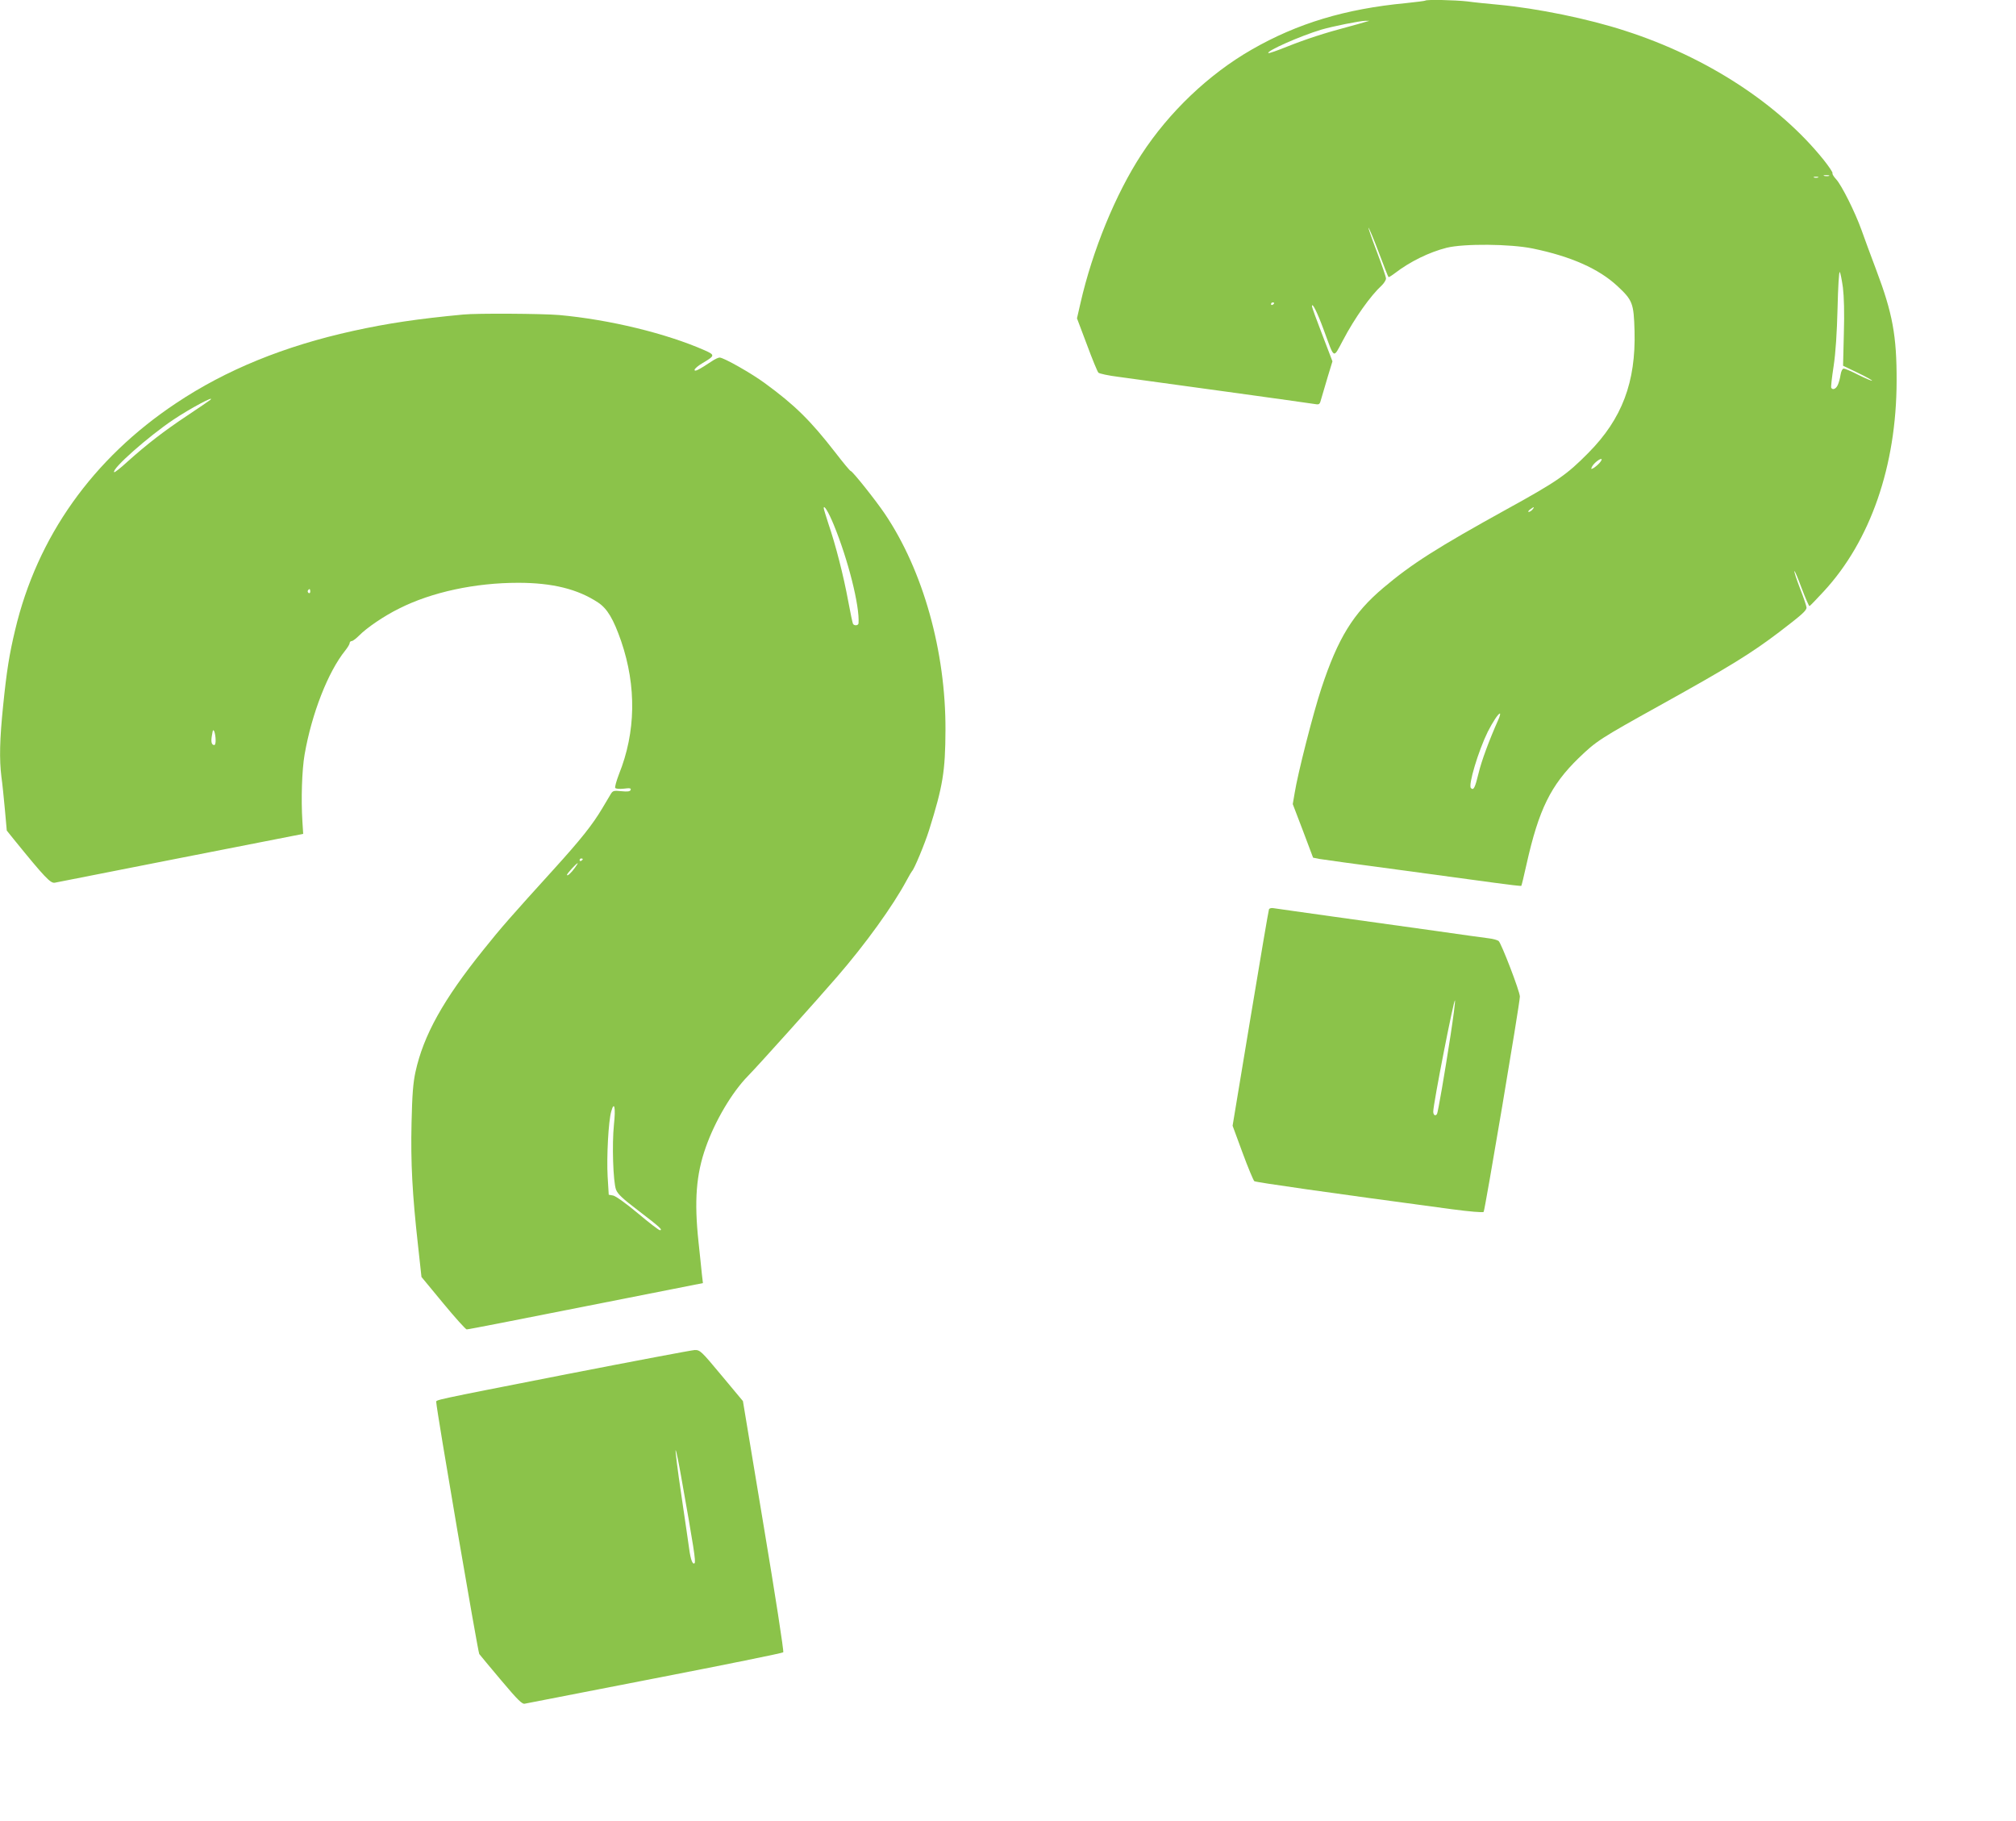
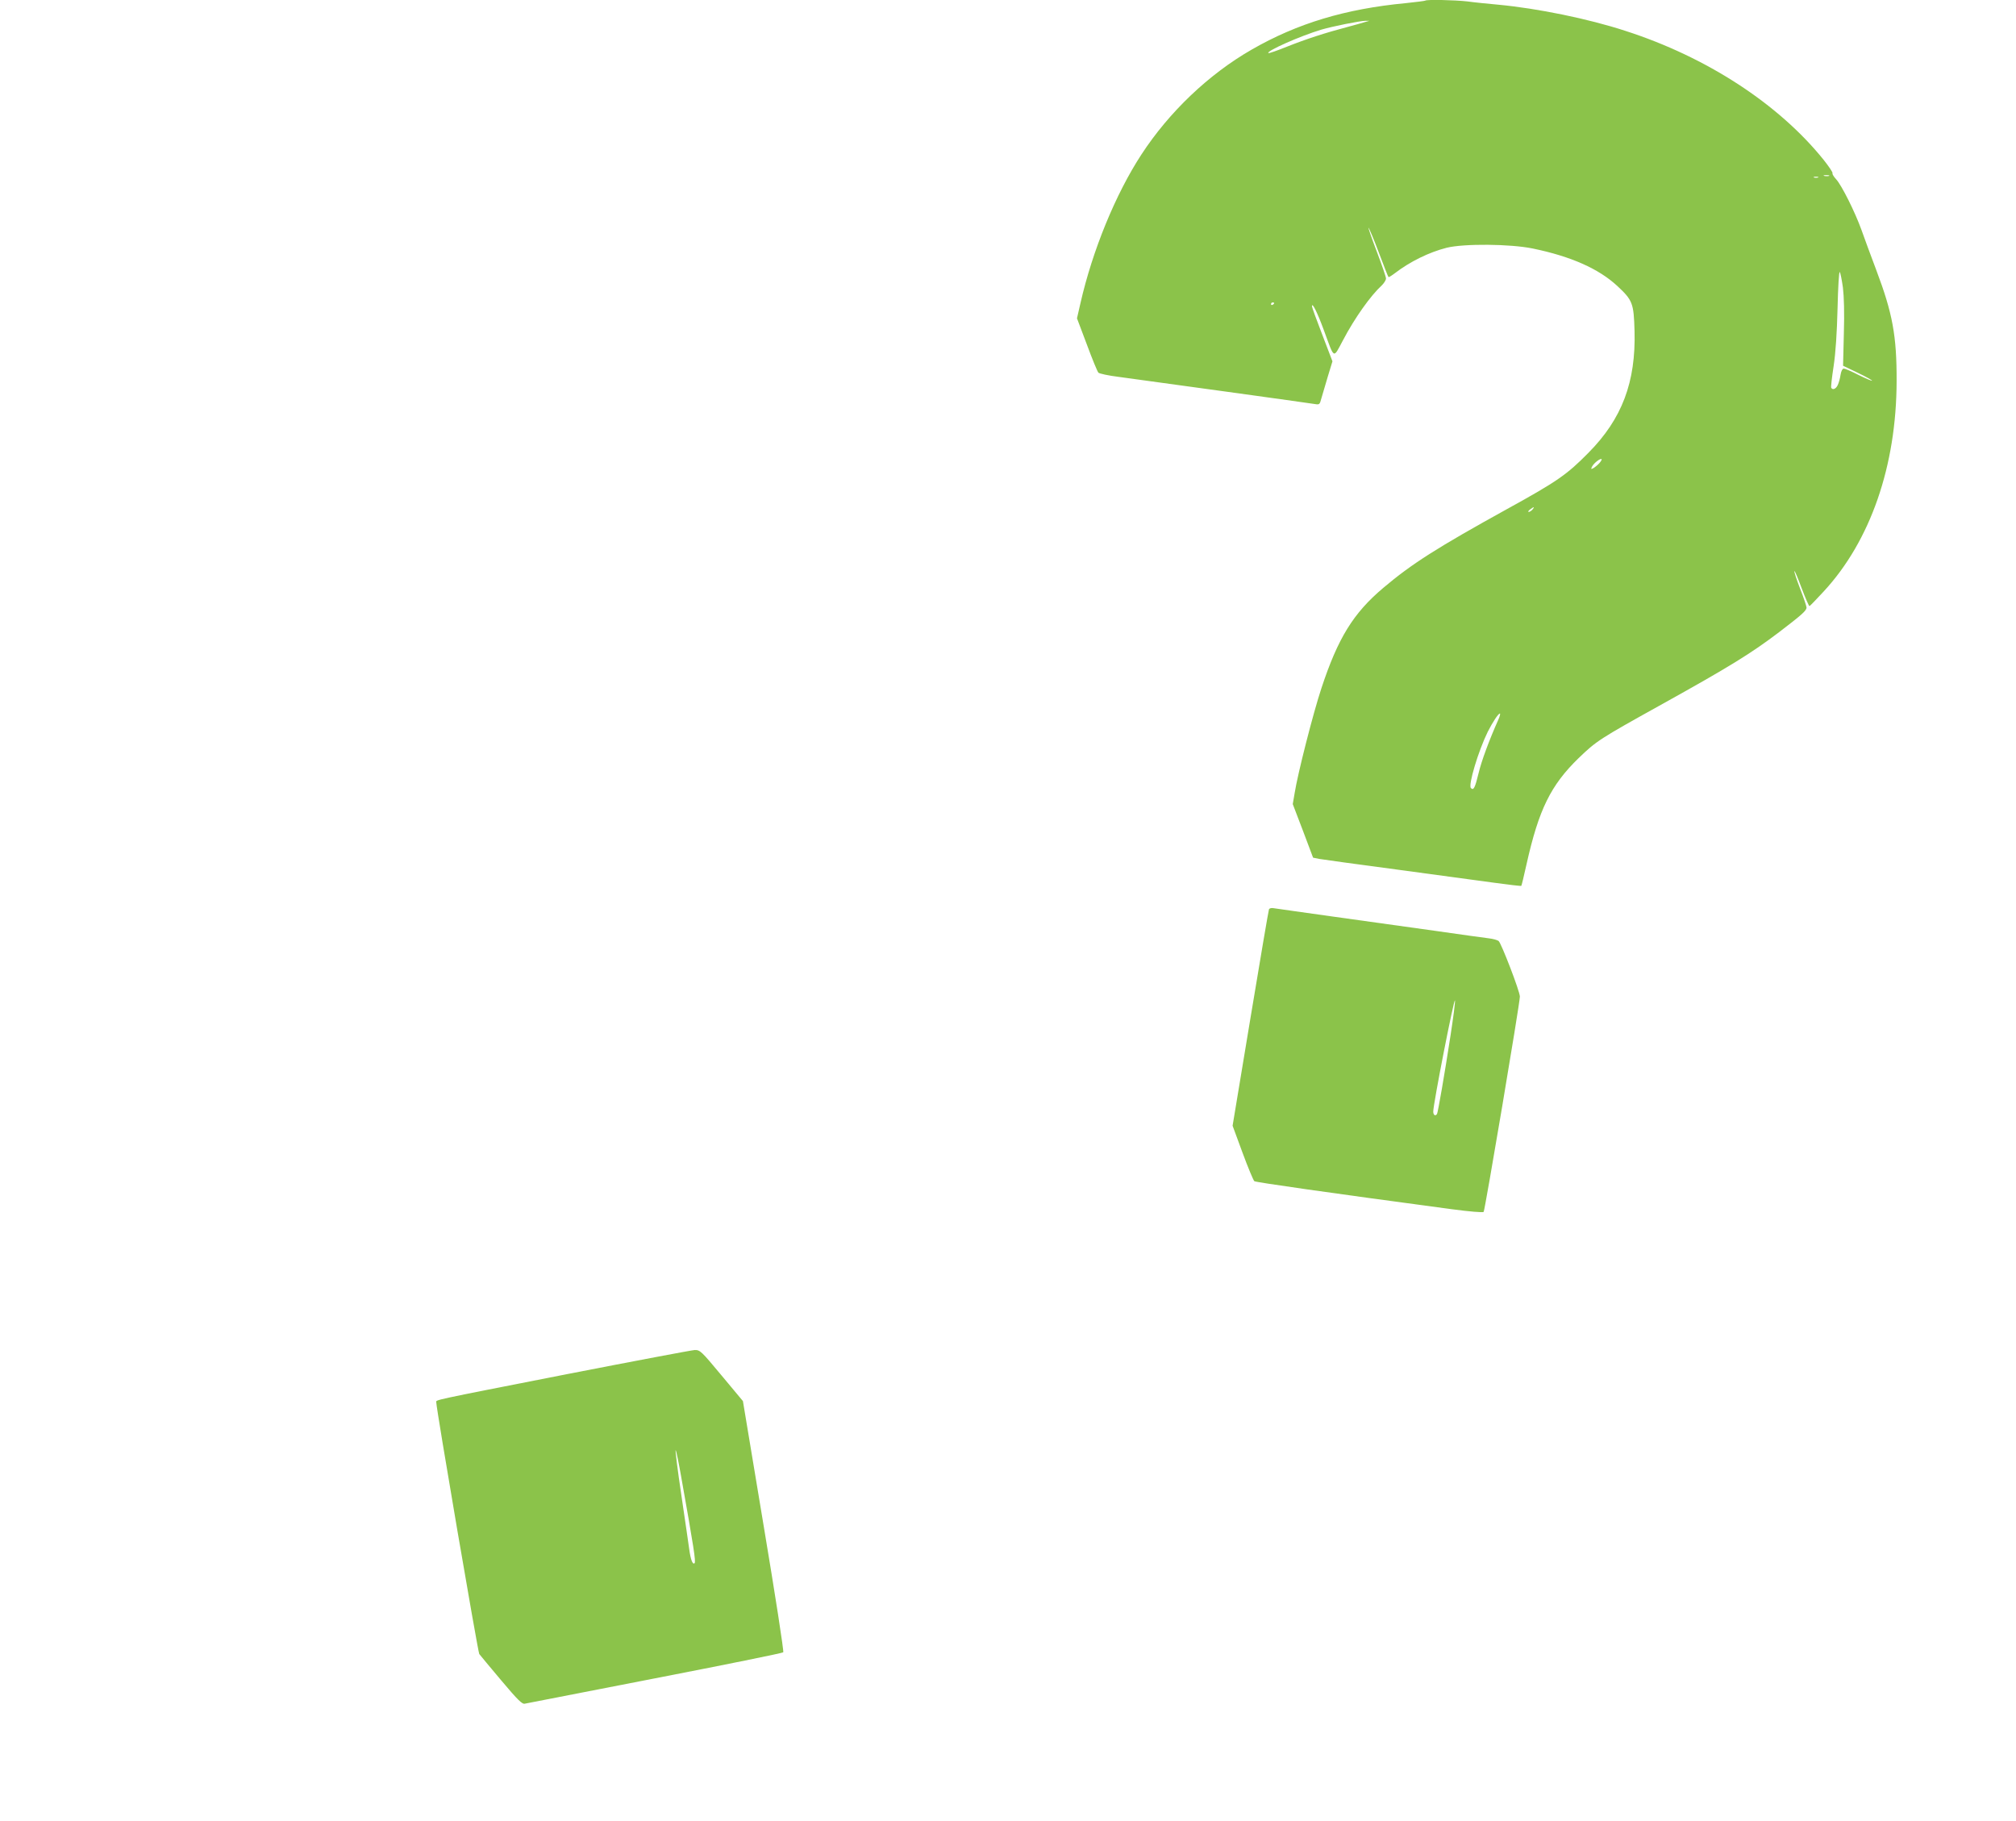
<svg xmlns="http://www.w3.org/2000/svg" version="1.0" width="1280pt" height="1156pt" viewBox="0 0 1280 1156" preserveAspectRatio="xMidYMid meet">
  <g transform="translate(0,1156) scale(0.1,-0.1)" fill="#8bc34a" stroke="none">
    <path d="M9049 11556 c-2 -2 -58 -9 -124 -16 -381 -36 -688 -128 -978 -295 -272 -156 -524 -396 -700 -666 -164 -251 -311 -610 -387 -944 l-22 -96 63 -167 c34 -92 67 -172 73 -178 6 -6 65 -19 131 -27 214 -29 1209 -166 1242 -172 31 -5 32 -4 43 37 7 24 25 86 41 139 l29 95 -65 170 c-36 93 -65 173 -65 179 0 30 33 -36 75 -150 70 -190 58 -184 122 -65 74 141 175 283 247 349 14 14 26 33 26 43 0 10 -27 88 -60 175 -33 86 -55 152 -51 147 5 -5 35 -76 66 -159 31 -82 58 -152 61 -154 2 -2 20 9 41 25 95 73 217 133 328 161 109 27 404 25 548 -5 242 -50 417 -128 535 -237 98 -91 105 -110 110 -285 9 -325 -79 -559 -293 -775 -137 -139 -199 -182 -515 -356 -447 -247 -606 -348 -787 -501 -191 -161 -288 -319 -393 -637 -53 -160 -151 -545 -170 -666 l-12 -70 65 -170 64 -170 39 -8 c21 -4 242 -34 489 -67 248 -34 527 -71 620 -84 94 -13 172 -22 174 -20 2 2 17 63 33 136 78 349 154 503 331 675 113 109 133 122 522 338 434 241 572 326 750 461 144 110 175 137 175 157 0 8 -18 62 -40 118 -22 57 -39 108 -37 113 2 5 22 -44 46 -108 24 -64 47 -116 50 -114 4 2 44 43 90 93 297 321 462 798 463 1335 1 289 -26 432 -129 705 -35 94 -78 208 -94 255 -41 114 -126 284 -161 322 -15 16 -26 34 -23 38 3 5 -23 43 -57 86 -285 354 -742 652 -1258 818 -235 77 -560 143 -805 166 -66 6 -156 15 -199 21 -79 9 -259 13 -267 5z m-379 -135 c-14 -5 -63 -18 -110 -31 -145 -38 -270 -79 -388 -126 -62 -25 -116 -44 -119 -41 -13 13 203 109 337 149 72 21 241 55 280 56 l25 0 -25 -7z m2943 -978 c-7 -2 -21 -2 -30 0 -10 3 -4 5 12 5 17 0 24 -2 18 -5z m-70 -10 c-7 -2 -19 -2 -25 0 -7 3 -2 5 12 5 14 0 19 -2 13 -5z m158 -698 c7 -58 10 -161 6 -293 l-5 -204 94 -45 c52 -25 93 -48 90 -50 -2 -2 -40 14 -85 36 -44 23 -87 41 -94 41 -9 0 -17 -15 -21 -40 -3 -21 -11 -51 -18 -65 -11 -24 -32 -33 -41 -17 -3 4 4 66 15 137 13 86 21 211 25 368 3 131 9 235 14 230 4 -4 13 -48 20 -98z m-3611 -99 c0 -3 -4 -8 -10 -11 -5 -3 -10 -1 -10 4 0 6 5 11 10 11 6 0 10 -2 10 -4z m2064 -1017 c-10 -11 -27 -25 -37 -31 -16 -8 -17 -7 -8 11 12 22 52 53 60 46 2 -3 -4 -14 -15 -26z m-424 -294 c-7 -8 -18 -15 -24 -15 -6 0 -2 7 8 15 25 19 32 19 16 0z m-216 -1332 c-59 -132 -108 -265 -126 -341 -23 -95 -32 -112 -49 -95 -18 18 47 235 107 357 32 63 67 116 77 116 4 0 0 -17 -9 -37z" />
-     <path d="M2940 9563 c-287 -27 -481 -56 -699 -104 -436 -96 -806 -247 -1122 -458 -531 -353 -883 -849 -1023 -1441 -37 -154 -54 -262 -76 -479 -22 -214 -25 -342 -11 -453 6 -40 15 -133 22 -207 l12 -134 45 -56 c198 -244 233 -280 260 -275 15 3 376 74 802 158 l775 152 -5 79 c-9 141 -3 327 14 425 45 259 149 525 258 660 15 19 28 40 28 47 0 7 6 13 13 13 7 0 28 16 47 35 48 49 159 125 255 172 206 104 482 163 755 163 218 0 378 -40 507 -125 59 -39 98 -105 147 -246 98 -287 93 -578 -14 -844 -16 -42 -27 -81 -24 -87 4 -6 26 -8 55 -5 38 5 47 3 43 -8 -4 -10 -19 -12 -59 -8 -48 5 -54 3 -67 -18 -8 -13 -32 -53 -53 -89 -63 -106 -136 -198 -312 -392 -265 -292 -333 -369 -443 -507 -255 -317 -381 -543 -432 -776 -15 -69 -21 -143 -25 -323 -6 -253 5 -457 41 -778 l22 -201 138 -167 c75 -91 143 -166 149 -166 7 -1 347 66 756 147 l744 147 -7 60 c-3 34 -13 124 -21 201 -28 262 -15 429 46 601 59 168 167 350 268 453 66 67 440 484 567 631 180 208 353 448 440 610 16 30 32 57 35 60 13 11 80 171 108 260 87 278 103 371 104 635 2 499 -142 1013 -385 1373 -58 86 -206 272 -217 272 -4 0 -48 53 -98 118 -157 202 -255 299 -445 438 -85 63 -263 164 -289 164 -8 0 -30 -10 -49 -23 -83 -55 -110 -69 -110 -55 0 7 23 27 51 43 79 47 80 51 13 81 -243 107 -603 195 -924 224 -104 9 -524 12 -610 3z m-1605 -542 c-6 -5 -72 -50 -147 -100 -146 -97 -255 -181 -381 -294 -42 -39 -80 -68 -82 -65 -19 19 218 228 375 333 107 72 271 159 235 126z m3958 -791 c92 -223 166 -518 158 -627 -1 -15 -27 -17 -35 -4 -3 5 -17 71 -31 147 -29 158 -80 357 -125 488 -16 50 -30 94 -30 100 0 25 31 -26 63 -104z m-3323 -426 c0 -8 -5 -12 -10 -9 -6 4 -8 11 -5 16 9 14 15 11 15 -7z m-601 -941 c1 -18 -3 -33 -8 -33 -18 0 -23 20 -15 63 5 34 8 38 15 22 4 -11 8 -35 8 -52z m2331 -757 c0 -3 -4 -8 -10 -11 -5 -3 -10 -1 -10 4 0 6 5 11 10 11 6 0 10 -2 10 -4z m-49 -54 c-23 -33 -51 -58 -51 -46 0 8 60 74 68 74 2 0 -6 -13 -17 -28z m247 -1632 c-13 -128 -5 -361 13 -412 11 -29 41 -57 146 -137 132 -101 154 -121 132 -121 -6 0 -69 48 -140 108 -73 61 -140 109 -156 112 l-28 5 -7 115 c-7 126 5 353 23 414 19 69 29 25 17 -84z" />
    <path d="M8057 5787 c-3 -7 -56 -319 -118 -693 l-113 -681 63 -171 c35 -95 69 -176 75 -181 9 -7 463 -72 1254 -178 113 -15 197 -22 202 -17 8 9 230 1325 230 1367 0 33 -118 339 -135 353 -8 6 -36 14 -63 17 -26 3 -177 24 -337 47 -159 22 -450 63 -645 90 -195 27 -367 52 -382 54 -15 3 -28 0 -31 -7z m1153 -799 c-39 -254 -80 -489 -86 -500 -10 -16 -24 -8 -24 15 0 49 133 728 138 705 2 -10 -11 -109 -28 -220z" />
    <path d="M3600 2836 c-881 -173 -830 -162 -830 -179 0 -41 264 -1584 273 -1598 7 -9 70 -85 140 -168 107 -127 133 -152 150 -147 12 2 384 75 827 161 443 86 809 160 813 165 5 4 -51 365 -124 801 l-132 794 -136 163 c-129 155 -136 162 -171 161 -19 -1 -384 -70 -810 -153z m724 -646 c81 -455 95 -545 86 -554 -12 -12 -25 22 -34 89 -4 28 -26 182 -50 343 -24 161 -40 289 -36 285 4 -4 19 -78 34 -163z" />
  </g>
</svg>